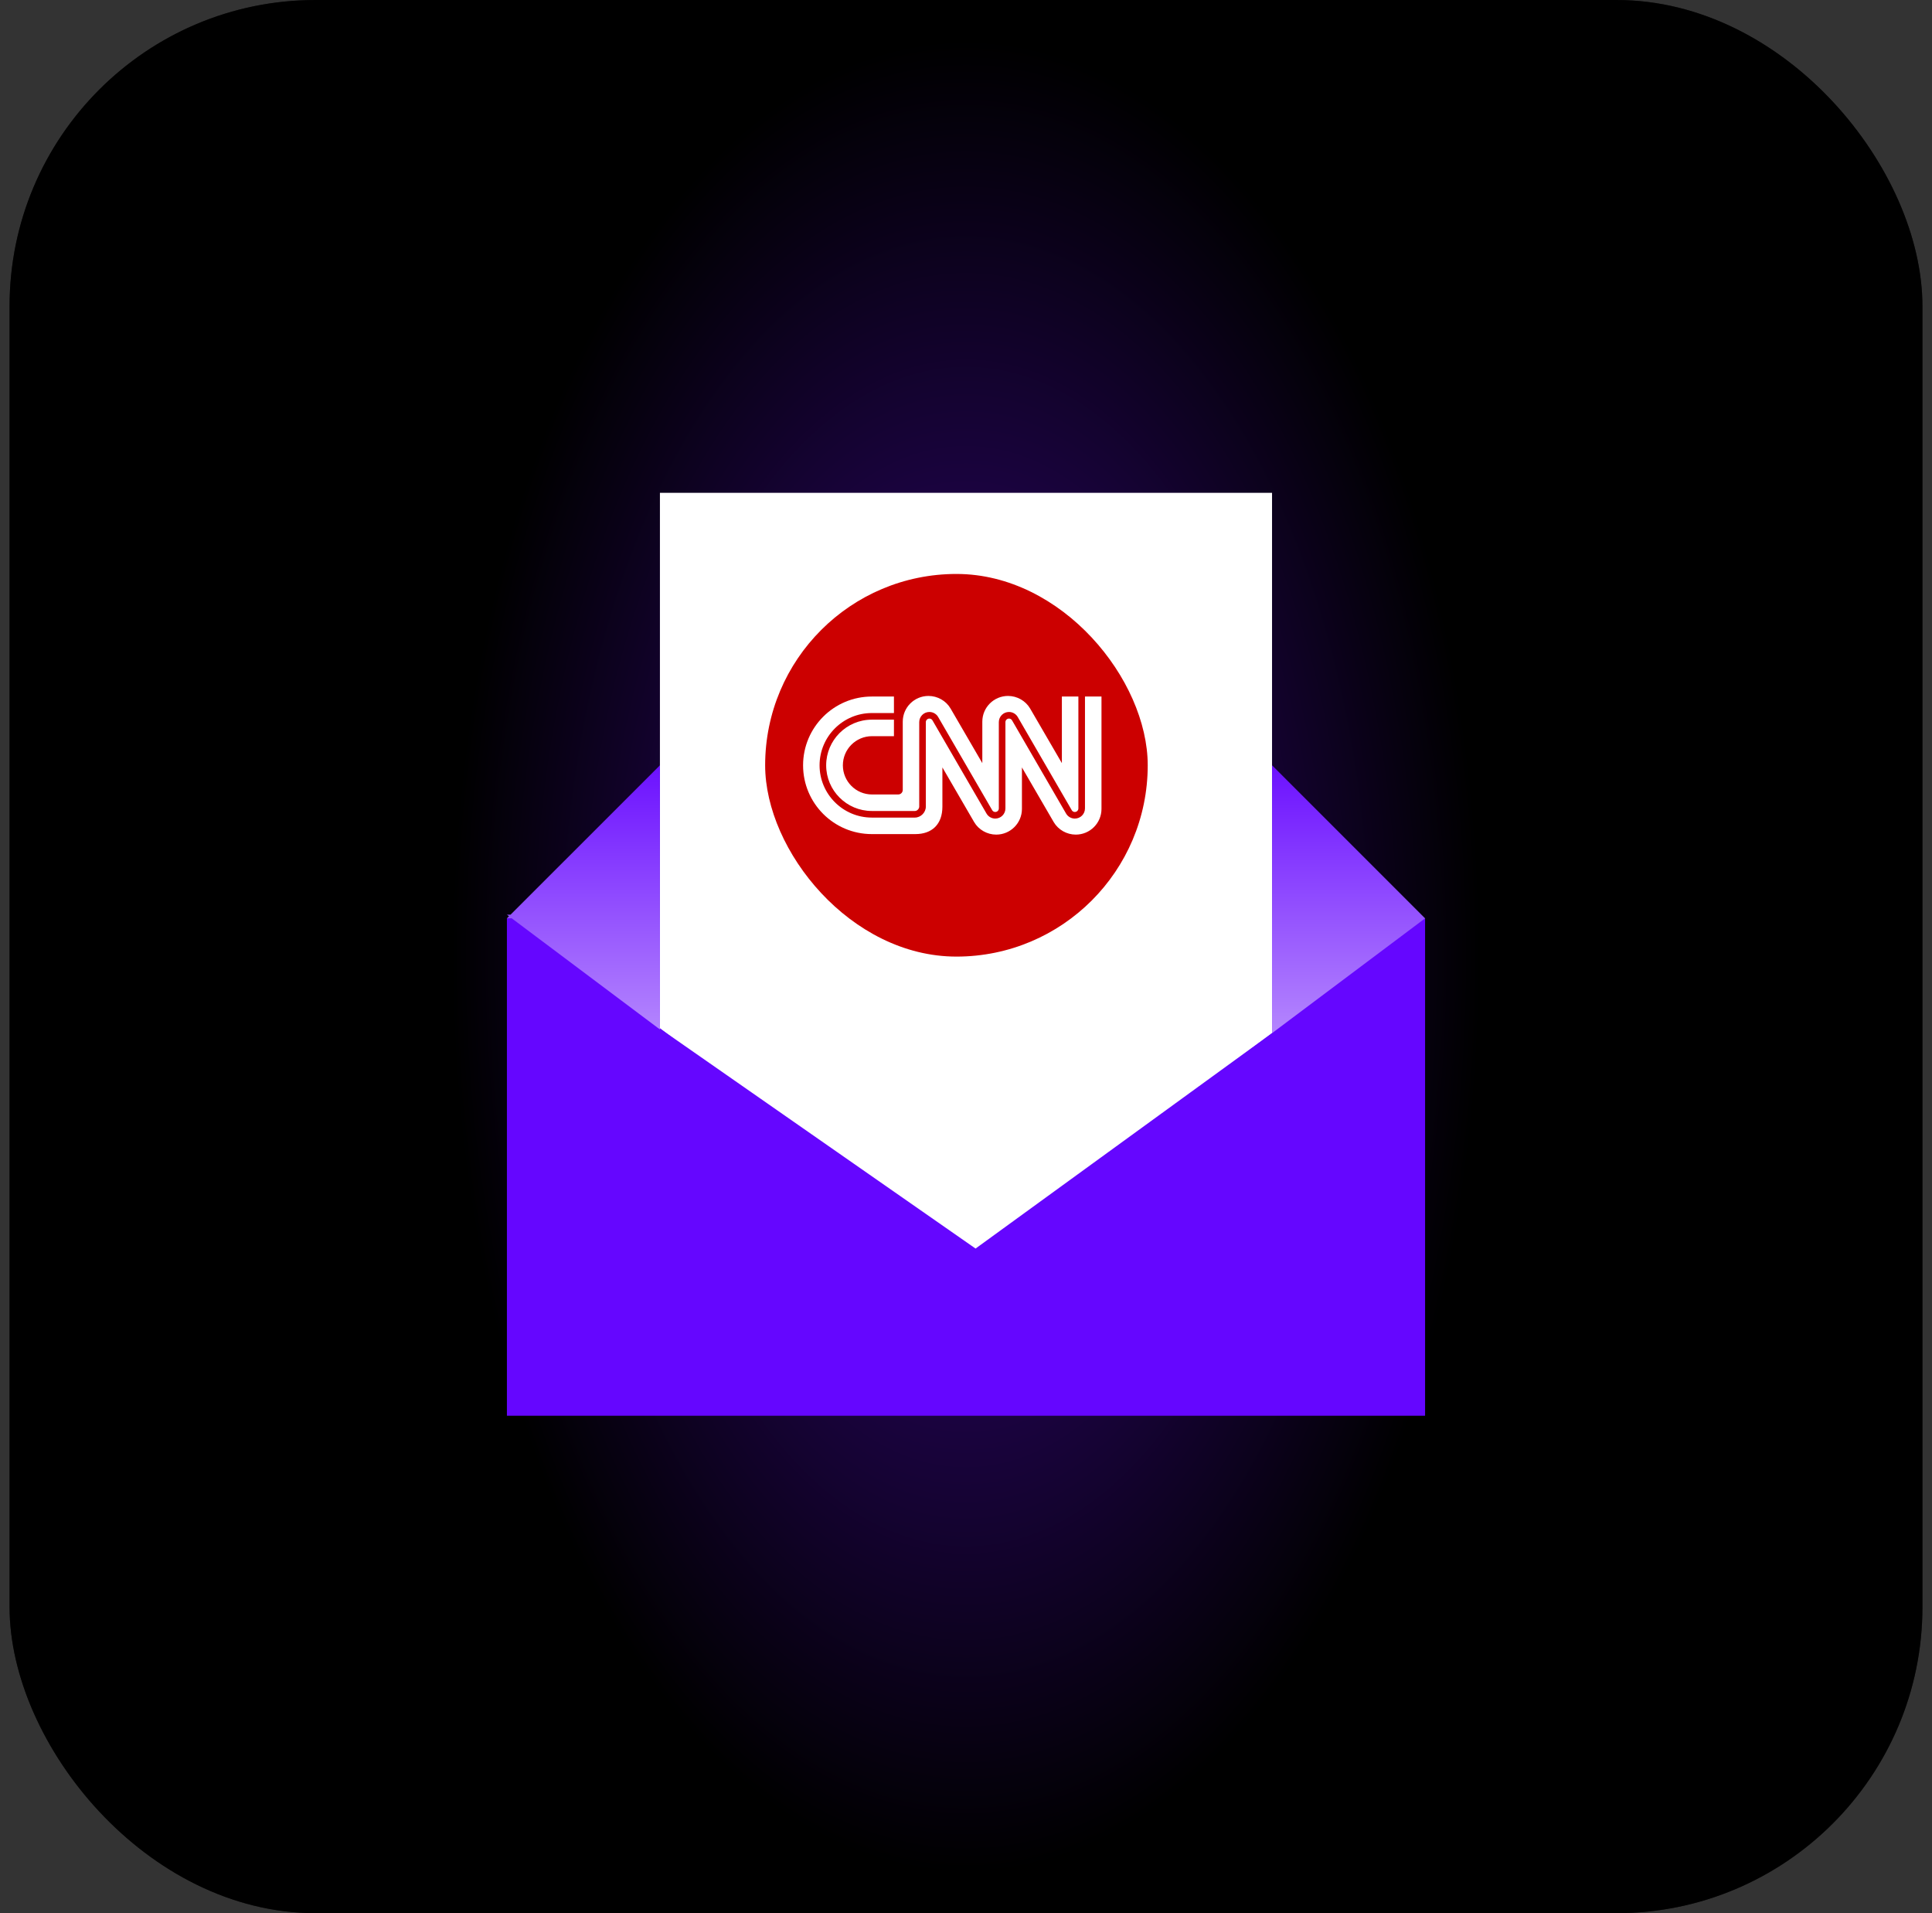
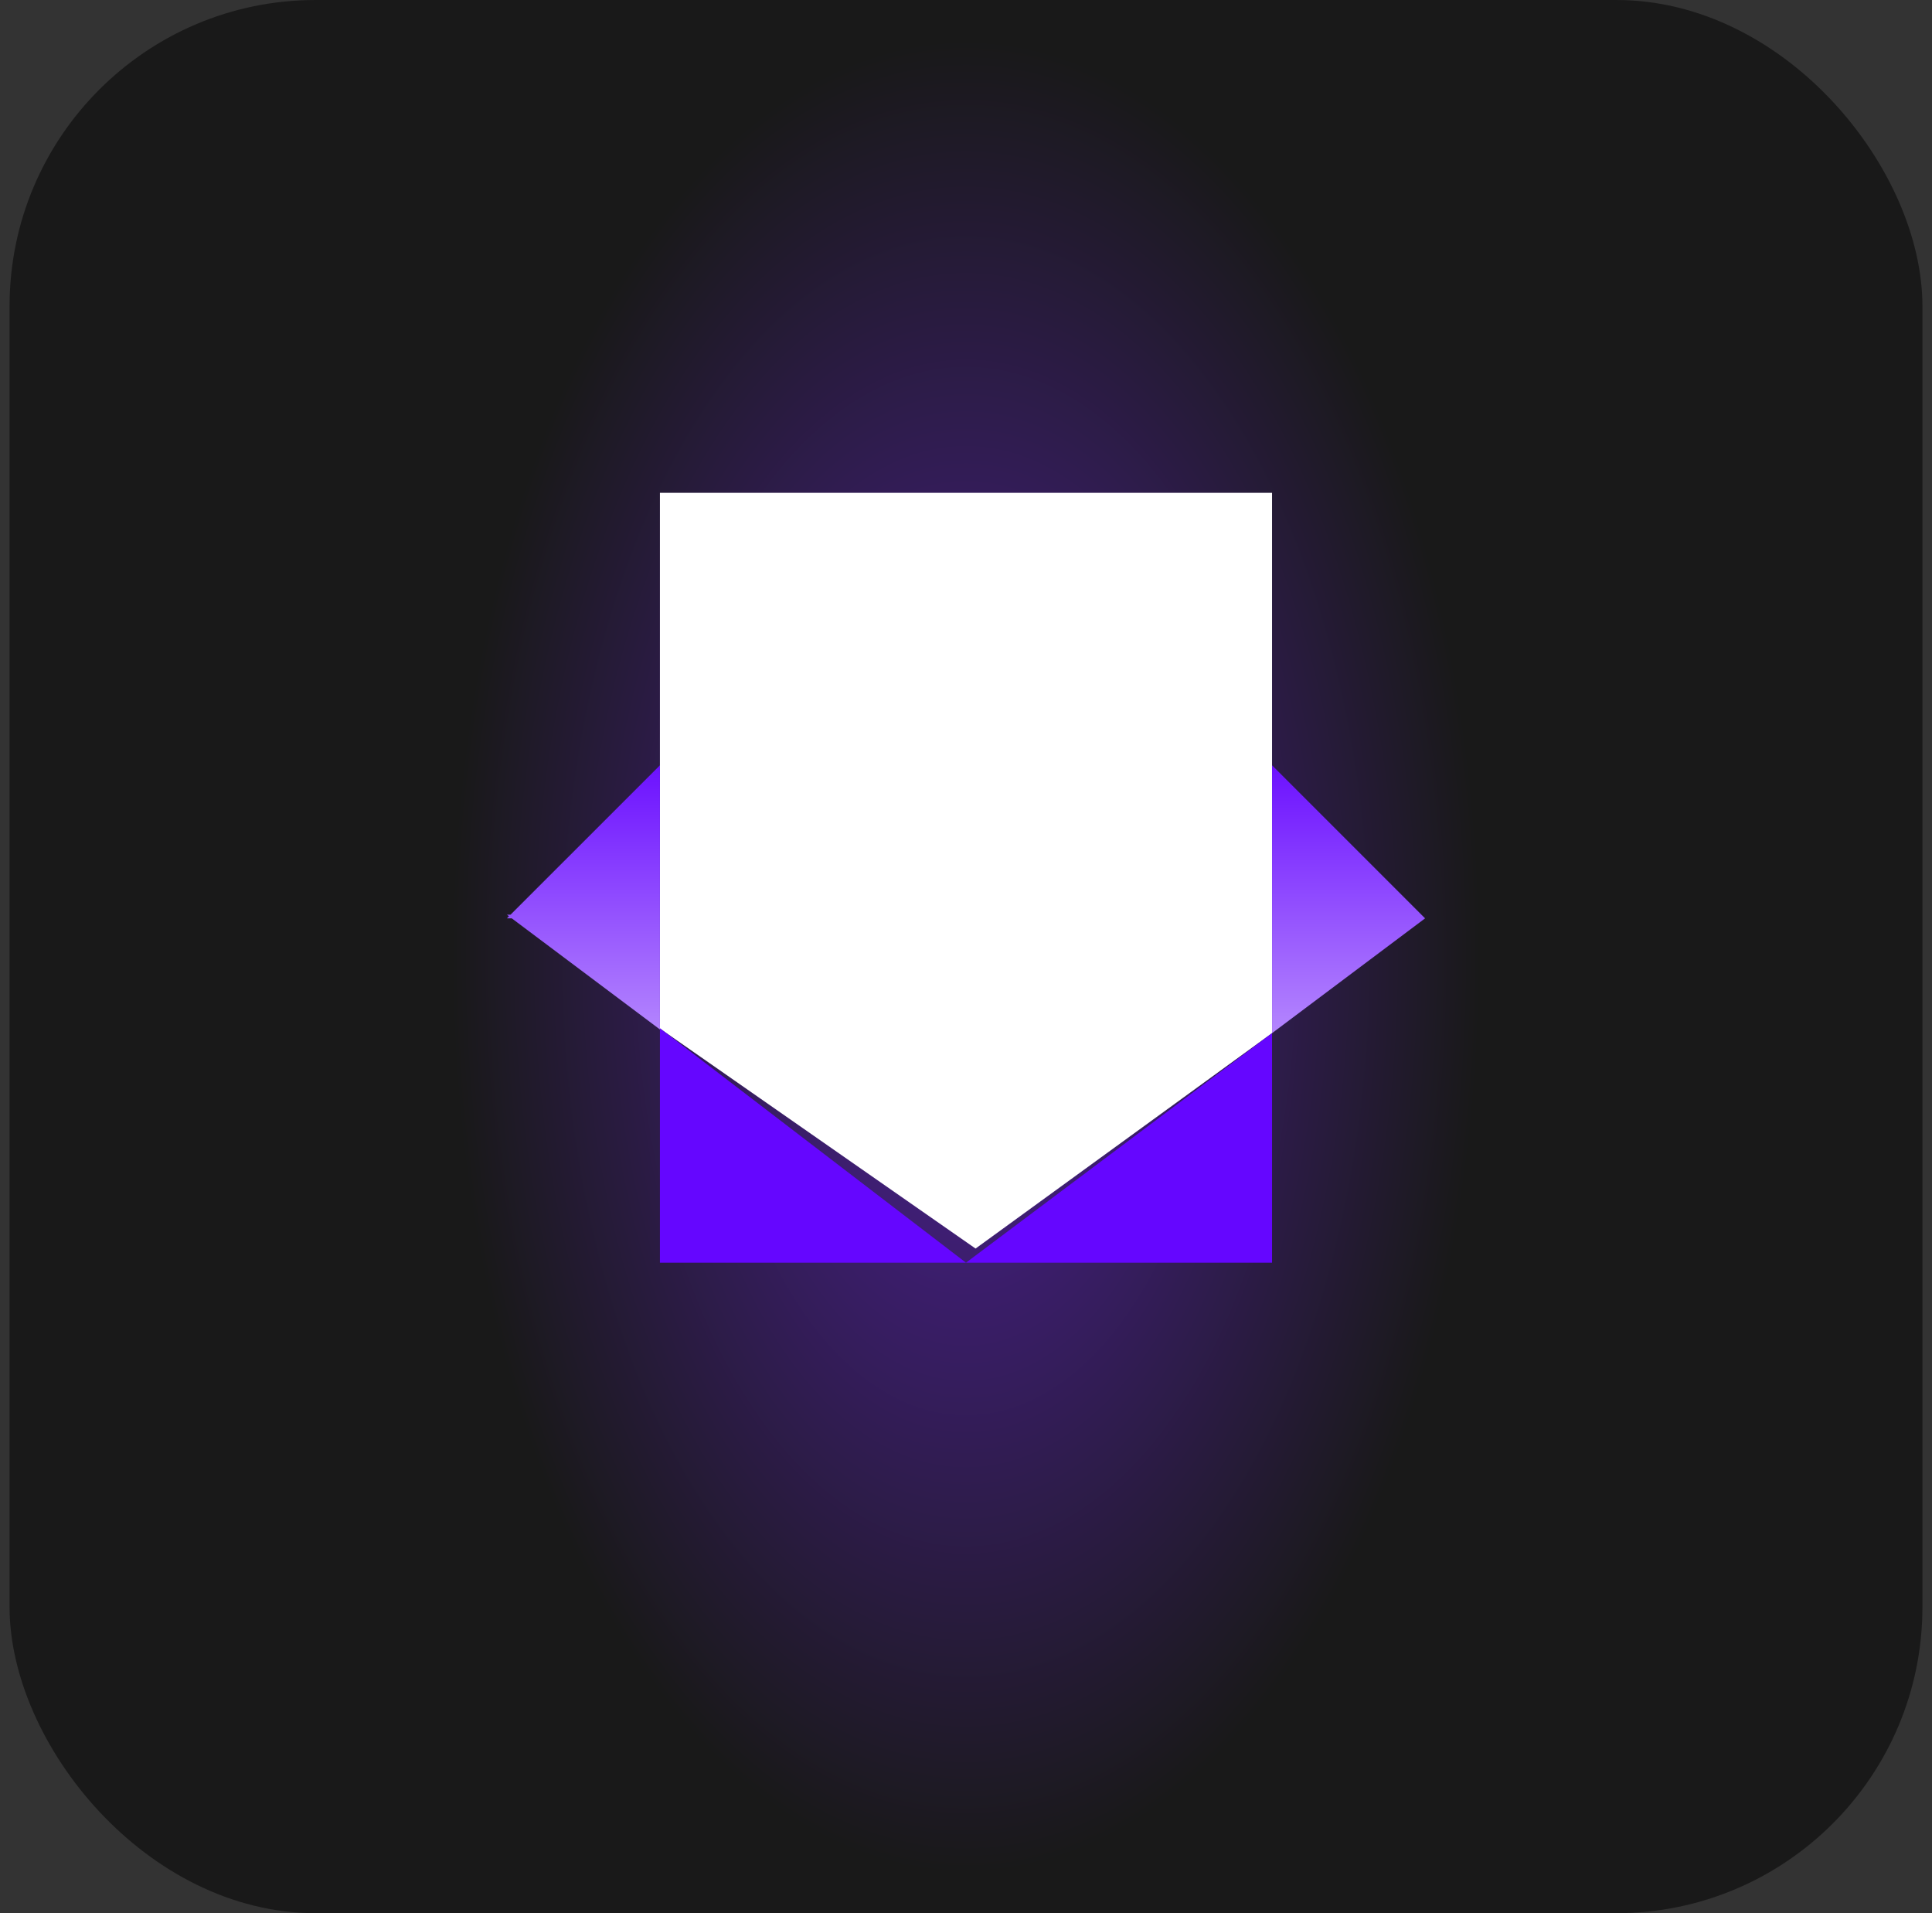
<svg xmlns="http://www.w3.org/2000/svg" width="101" height="100" viewBox="0 0 101 100" fill="none">
  <rect x="0" y="0" width="101" height="100" fill="#333333" stroke="none" />
  <g clip-path="url(#clip0_1_2)">
-     <rect x="0.5" width="100" height="100" rx="16" fill="black" />
    <rect x="0.5" width="100" height="100" fill="url(#paint0_radial_1_2)" fill-opacity="0.5" />
-     <path d="M26.5 47.999H74.5V73.999H26.5V47.999Z" fill="#6506FF" />
    <path d="M34.499 25.76H66.499V54L51 65.26L34.499 53.76V25.76Z" fill="white" />
    <path fill-rule="evenodd" clip-rule="evenodd" d="M26.691 47.809L34.5 40.001V47.809H34.5V53.809L26.755 48.001H26.5L26.609 47.891L26.5 47.809H26.691ZM74.5 48.001L66.5 40.001V48.001H74.5ZM66.5 48.001V54.001L74.5 48.001H66.5Z" fill="url(#paint1_linear_1_2)" />
    <path fill-rule="evenodd" clip-rule="evenodd" d="M66.499 65.999V53.999L50.499 65.999L34.499 53.744V65.999H50.499H66.499Z" fill="#6506FF" />
    <g clip-path="url(#clip1_1_2)">
      <path d="M60 30H40V50H60V30Z" fill="#CC0000" />
      <path d="M43.19 40.002C43.19 41.318 44.261 42.389 45.577 42.389H47.829C47.954 42.389 48.055 42.265 48.055 42.163V37.745C48.055 37.452 48.293 37.214 48.586 37.214C48.774 37.214 48.949 37.313 49.043 37.474C49.054 37.493 49.736 38.669 50.458 39.913C51.147 41.102 51.86 42.331 51.872 42.352C51.904 42.406 51.966 42.441 52.03 42.441C52.133 42.441 52.216 42.358 52.216 42.255V37.745C52.216 37.452 52.454 37.214 52.747 37.214C52.935 37.214 53.109 37.313 53.203 37.474C53.215 37.493 53.896 38.669 54.617 39.913C55.306 41.102 56.018 42.331 56.031 42.352C56.062 42.406 56.124 42.441 56.189 42.441C56.291 42.441 56.375 42.358 56.375 42.255V36.407H55.512V39.888C55.512 39.888 53.903 37.12 53.851 37.031C53.616 36.63 53.171 36.376 52.697 36.376C51.955 36.376 51.353 36.978 51.353 37.721V39.888C51.353 39.888 49.745 37.12 49.692 37.031C49.458 36.63 49.012 36.376 48.538 36.376C47.796 36.376 47.194 36.978 47.194 37.721V41.283C47.195 41.412 47.097 41.525 46.955 41.526H45.586C44.745 41.526 44.063 40.844 44.063 40.002C44.063 39.161 44.745 38.479 45.586 38.479H46.733V37.616H45.577C44.261 37.616 43.19 38.686 43.19 40.002Z" fill="white" />
-       <path d="M56.72 36.407V42.255C56.72 42.548 56.482 42.786 56.189 42.786C56.001 42.786 55.827 42.687 55.733 42.526C55.721 42.507 55.04 41.331 54.319 40.087C53.63 38.898 52.918 37.669 52.905 37.648C52.874 37.594 52.812 37.559 52.747 37.559C52.644 37.559 52.561 37.642 52.561 37.745V42.255C52.561 42.548 52.323 42.786 52.03 42.786C51.843 42.786 51.668 42.687 51.574 42.526C51.562 42.507 50.881 41.331 50.159 40.087C49.47 38.898 48.757 37.669 48.745 37.648C48.713 37.594 48.651 37.559 48.586 37.559C48.484 37.559 48.4 37.642 48.4 37.745V42.163C48.4 42.467 48.133 42.734 47.829 42.734H45.577C44.071 42.734 42.845 41.508 42.845 40.002C42.845 38.496 44.071 37.27 45.577 37.27H46.733V36.407H45.578C43.592 36.407 41.983 38.017 41.983 40.002C41.983 41.988 43.592 43.597 45.578 43.597H47.852C48.713 43.598 49.267 43.093 49.266 42.162V40.112C49.266 40.112 50.886 42.9 50.926 42.969C51.161 43.37 51.606 43.624 52.08 43.624C52.822 43.624 53.424 43.022 53.424 42.28V40.112C53.424 40.112 55.033 42.88 55.085 42.969C55.32 43.37 55.765 43.624 56.239 43.624C56.981 43.624 57.583 43.022 57.583 42.28V36.407H56.72Z" fill="white" />
    </g>
  </g>
  <defs>
    <radialGradient id="paint0_radial_1_2" cx="0" cy="0" r="1" gradientUnits="userSpaceOnUse" gradientTransform="translate(50.5 50) rotate(-90) scale(57 32.155)">
      <stop stop-color="#6A0EFF" />
      <stop offset="0.833" />
    </radialGradient>
    <linearGradient id="paint1_linear_1_2" x1="74.984" y1="40.001" x2="74.984" y2="54.001" gradientUnits="userSpaceOnUse">
      <stop stop-color="#6C11FF" />
      <stop offset="1" stop-color="#B486FE" />
    </linearGradient>
    <clipPath id="clip0_1_2">
      <rect x="0.5" width="100" height="100" rx="16" fill="white" />
    </clipPath>
    <clipPath id="clip1_1_2">
-       <rect x="40" y="30" width="20" height="20" rx="10" fill="white" />
-     </clipPath>
+       </clipPath>
  </defs>
</svg>